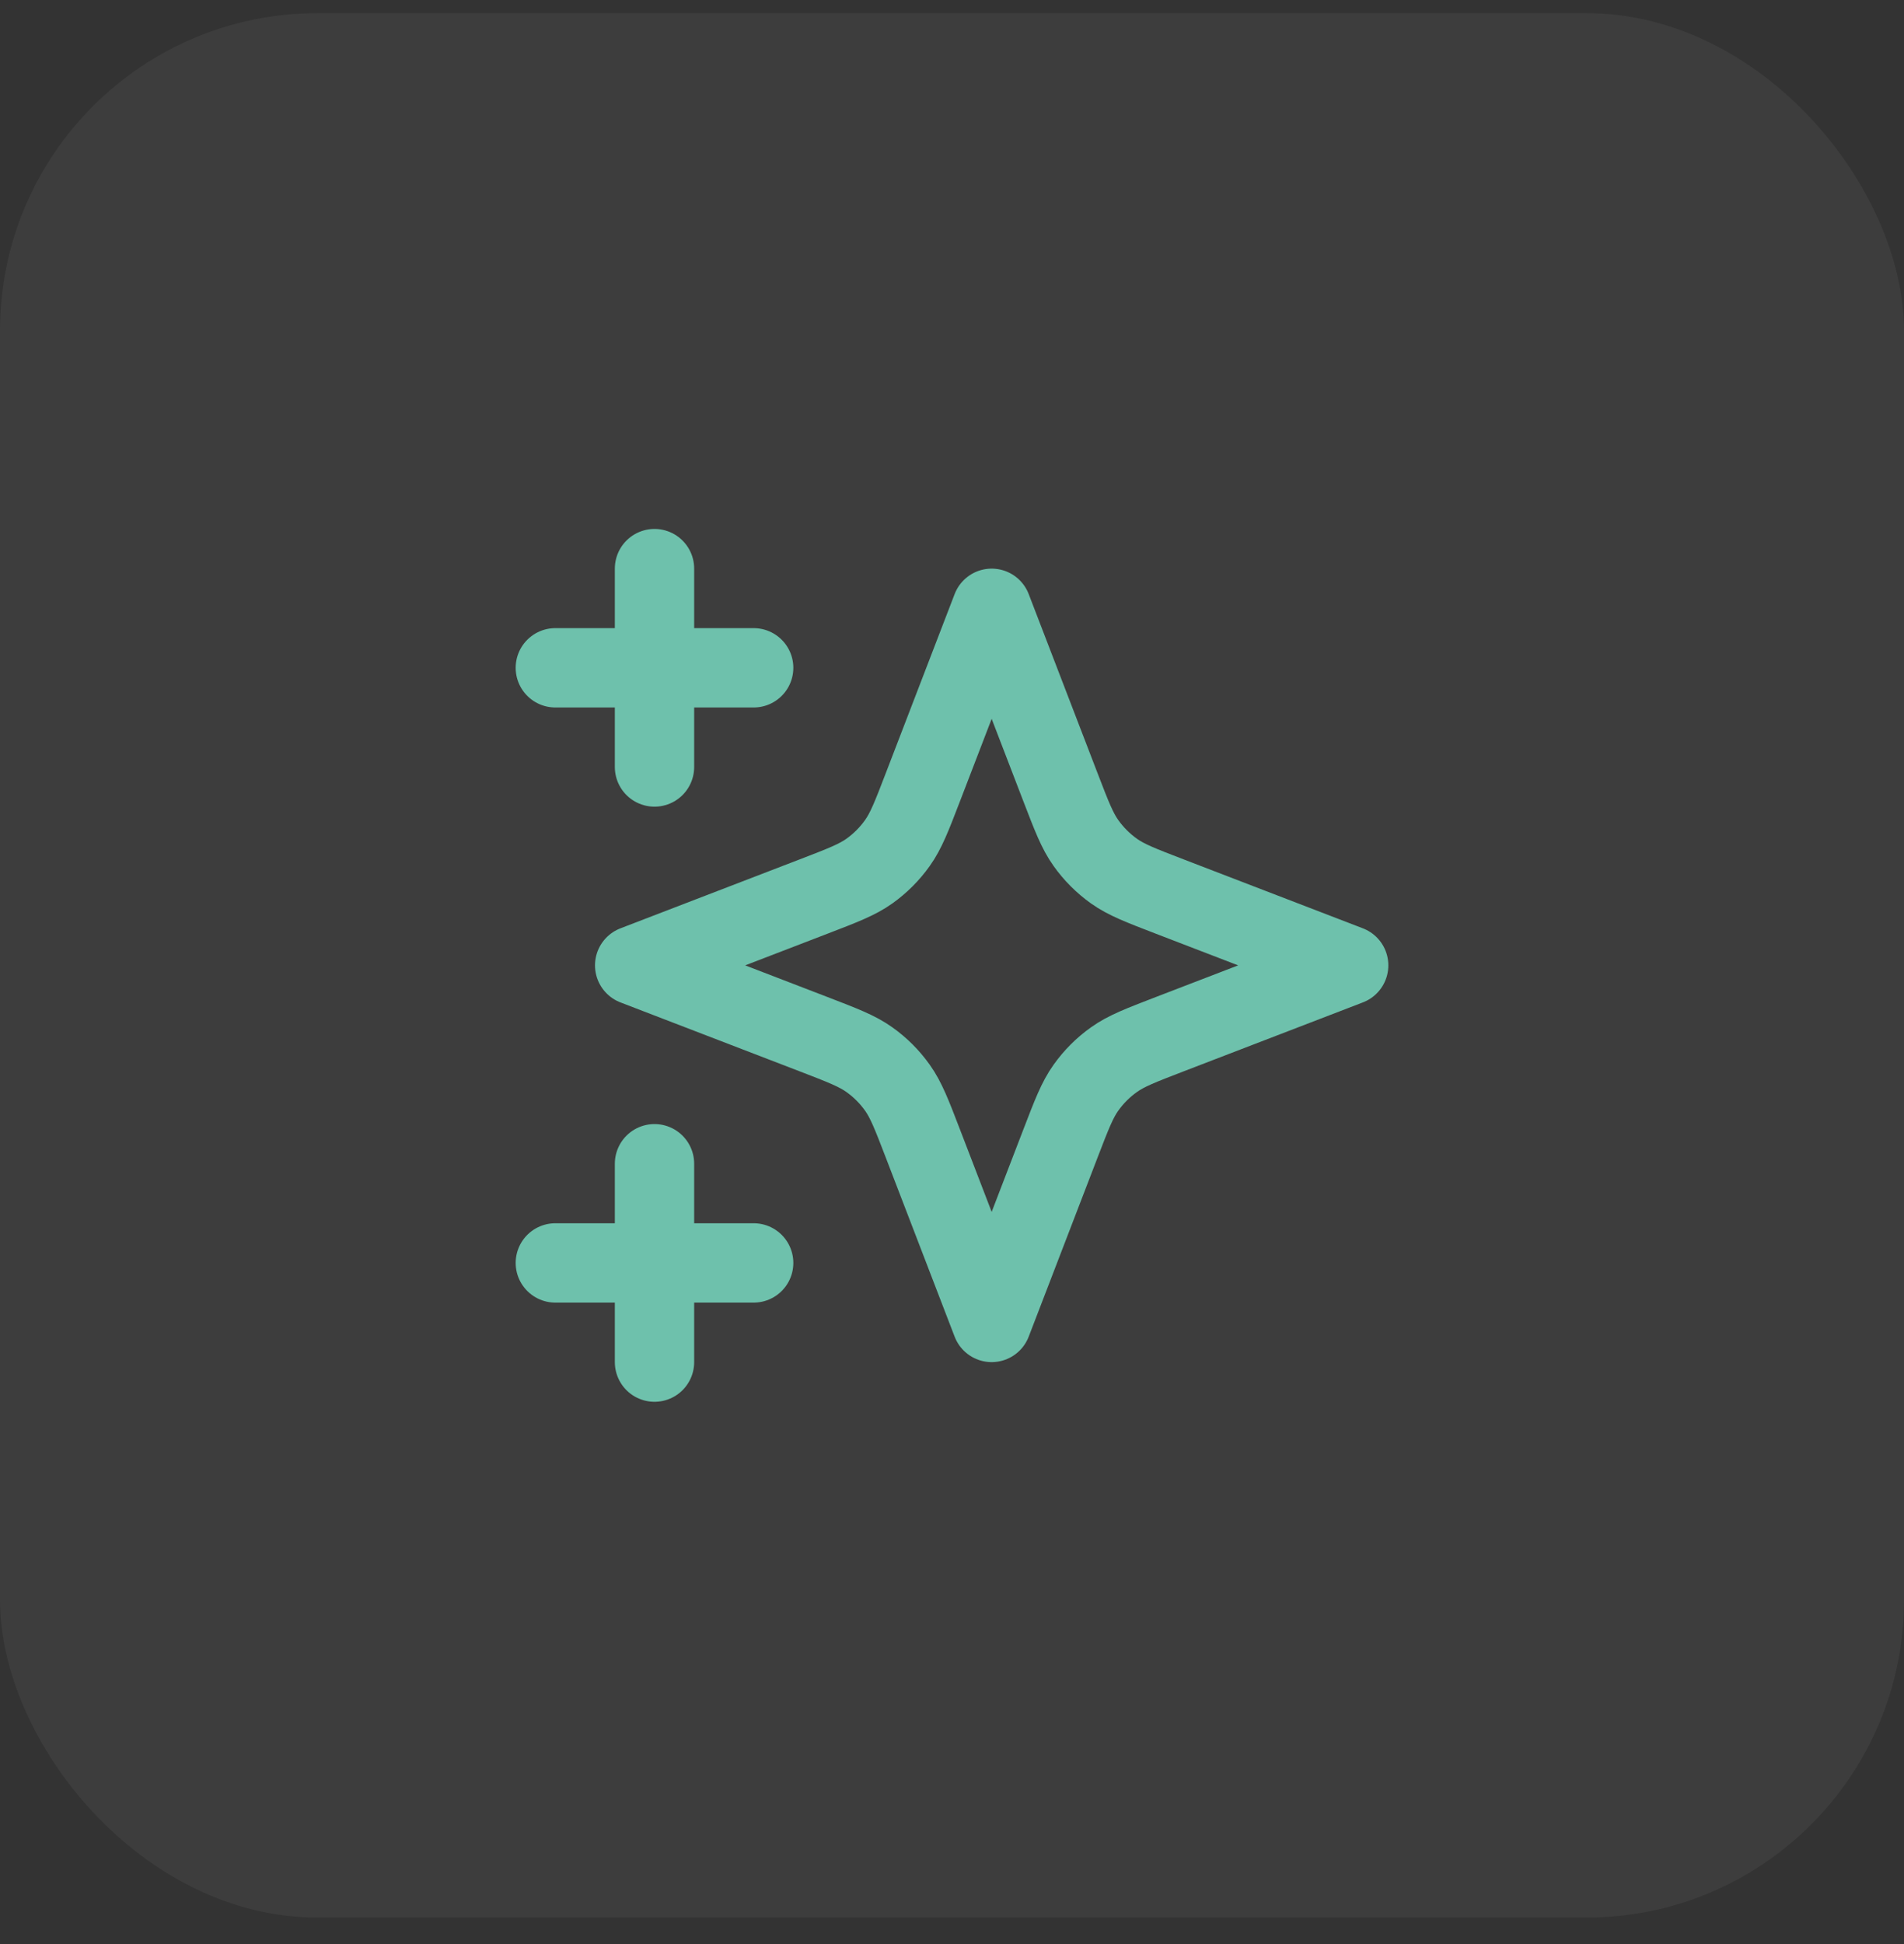
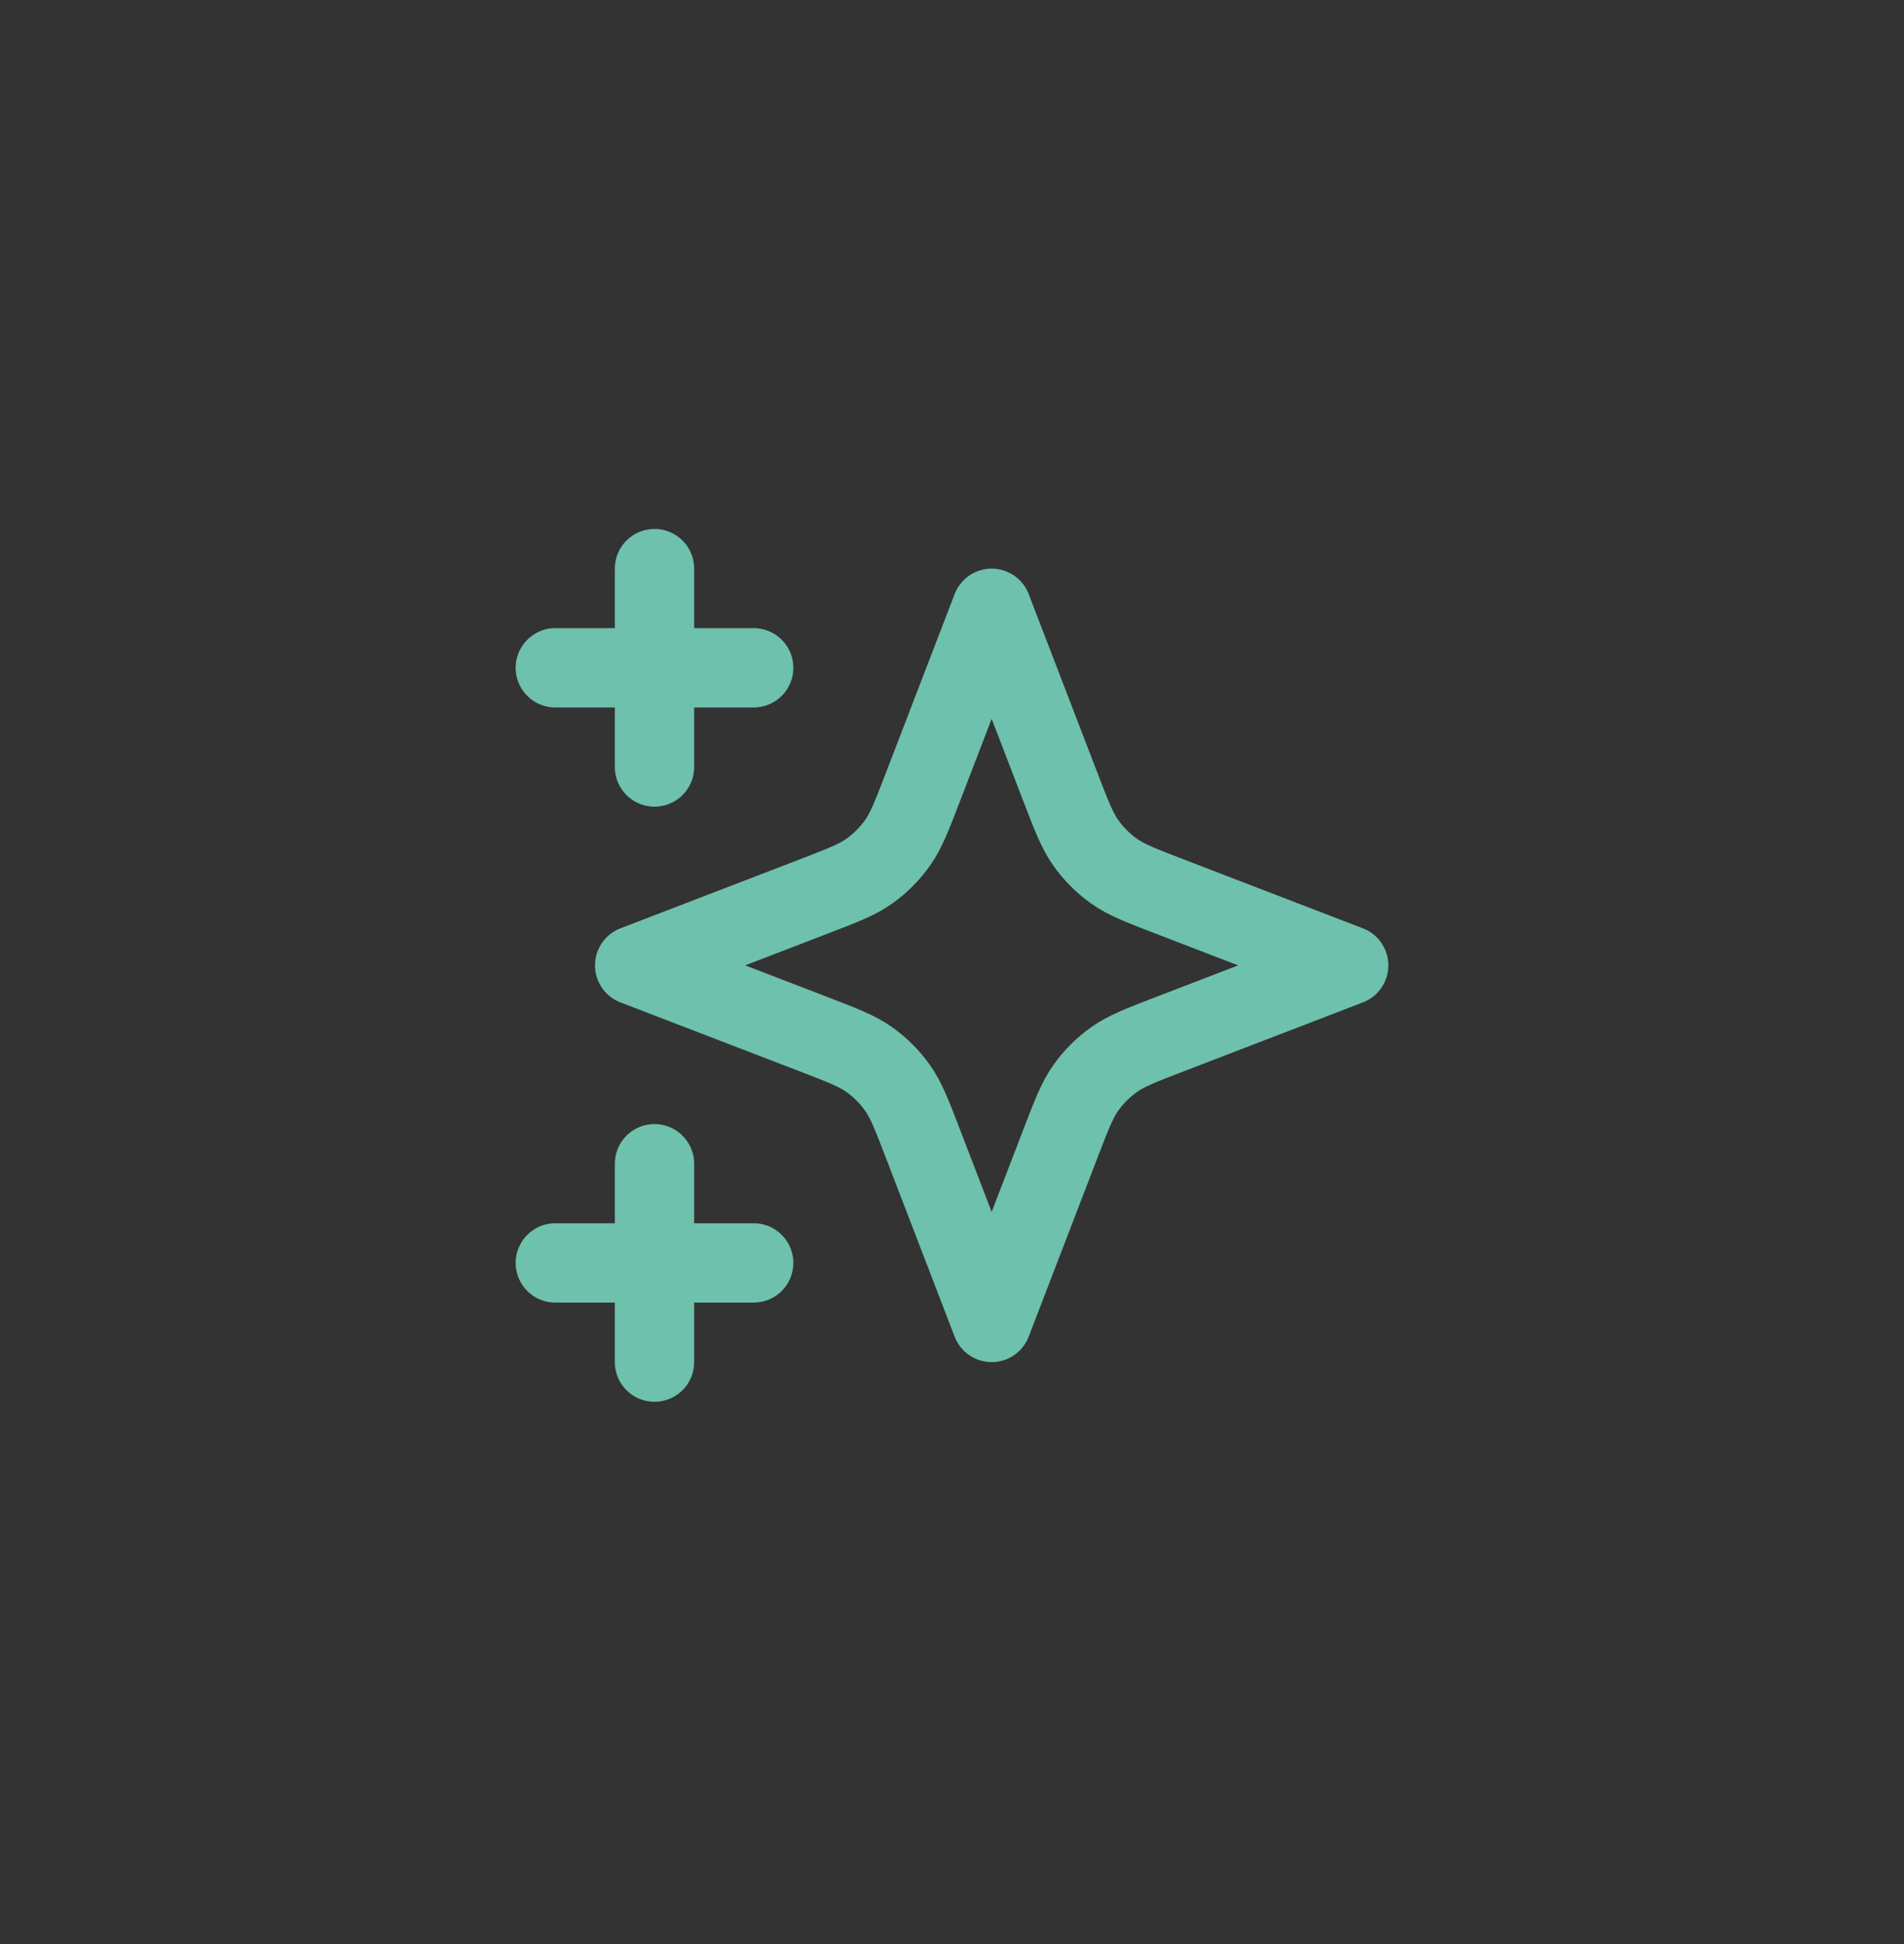
<svg xmlns="http://www.w3.org/2000/svg" width="48" height="49" viewBox="0 0 48 49" fill="none">
  <rect x="0" y="0" width="48" height="49" fill="#333333" stroke="none" />
-   <rect y="0.332" width="48" height="48" rx="8" fill="white" fill-opacity="0.05" />
  <path d="M16.5 34.332V29.332M16.5 19.332V14.332M14 16.832H19M14 31.832H19M25 15.332L23.266 19.841C22.984 20.574 22.843 20.941 22.623 21.249C22.429 21.522 22.19 21.761 21.917 21.956C21.609 22.175 21.242 22.316 20.509 22.598L16 24.332L20.509 26.066C21.242 26.348 21.609 26.489 21.917 26.709C22.19 26.903 22.429 27.142 22.623 27.415C22.843 27.723 22.984 28.09 23.266 28.823L25 33.332L26.734 28.823C27.016 28.09 27.157 27.723 27.377 27.415C27.571 27.142 27.81 26.903 28.083 26.709C28.391 26.489 28.758 26.348 29.491 26.066L34 24.332L29.491 22.598C28.758 22.316 28.391 22.175 28.083 21.956C27.81 21.761 27.571 21.522 27.377 21.249C27.157 20.941 27.016 20.574 26.734 19.841L25 15.332Z" stroke="#6EC1AC" stroke-width="2" stroke-linecap="round" stroke-linejoin="round" />
</svg>